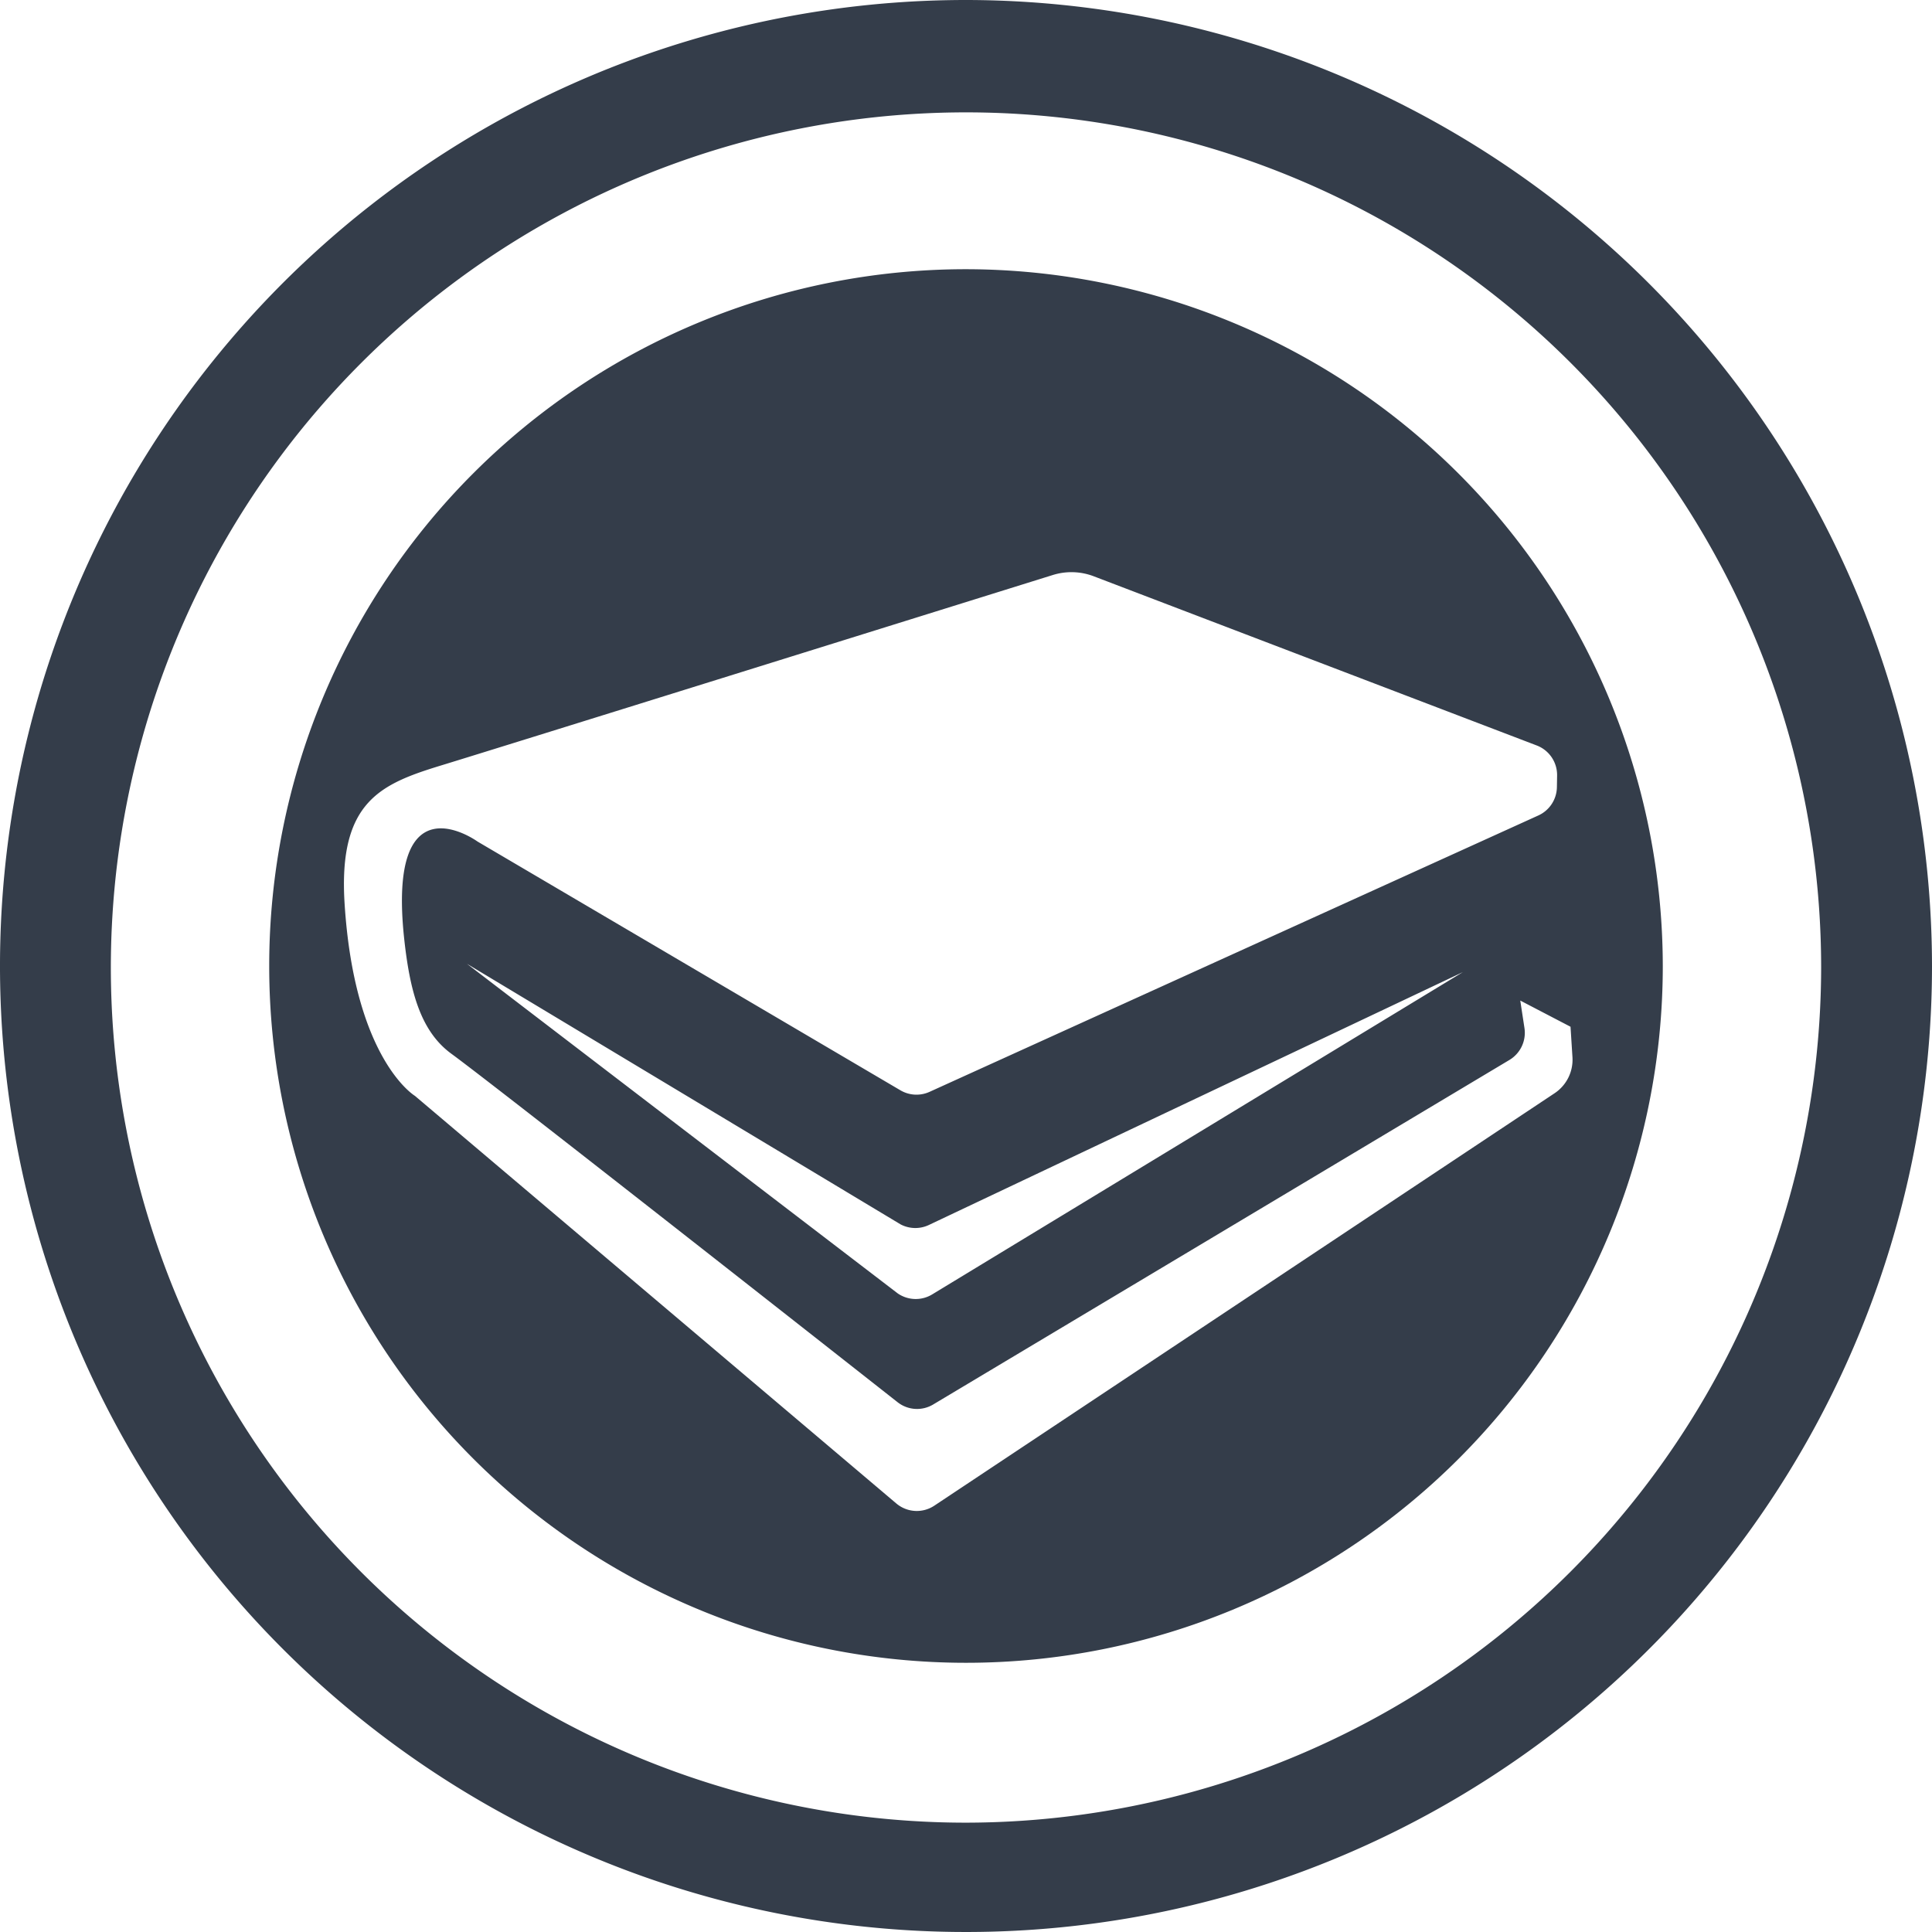
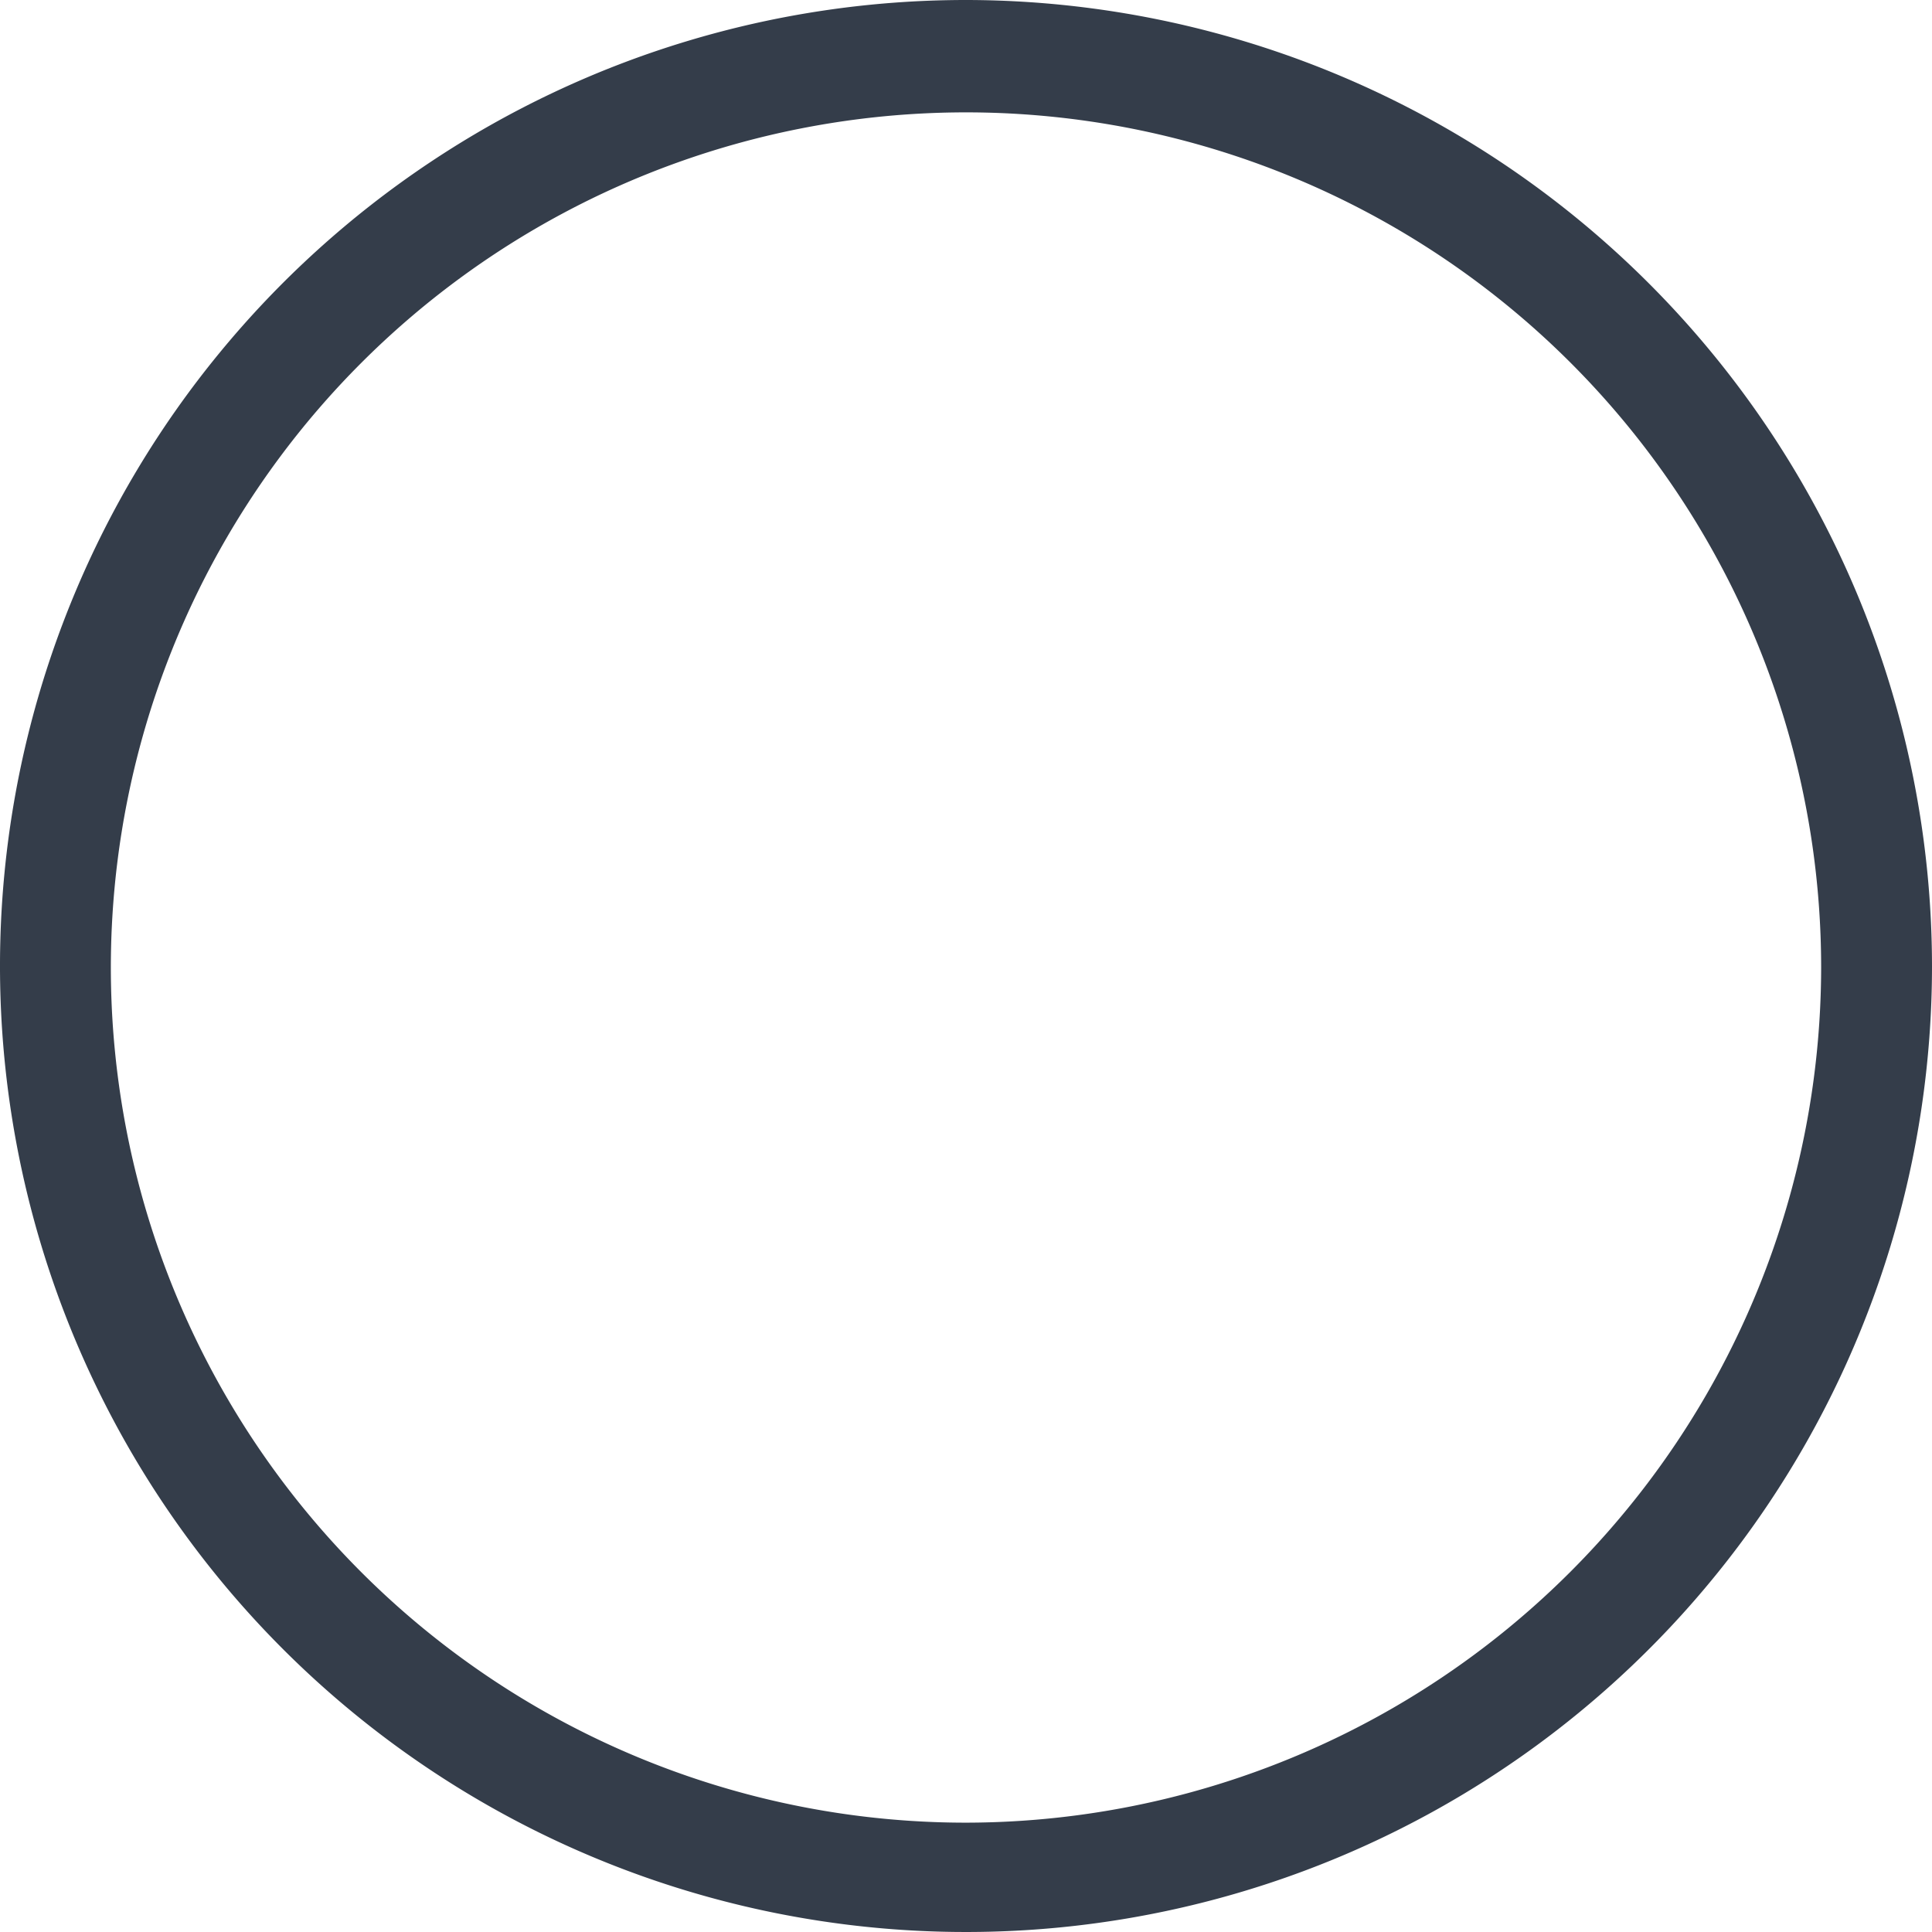
<svg xmlns="http://www.w3.org/2000/svg" width="61" height="61" viewBox="0 0 61 61">
-   <path d="M30.5,8.5a22,22,0,1,0,22,22A22.025,22.025,0,0,0,30.5,8.5ZM49.081,34.519,29.5,47.539a1,1,0,0,1-1.2-.069L13.1,34.6s-1.907-1.141-2.22-6.07c-.205-3.233,1.154-3.783,3.066-4.368,1.7-.518,16.04-4.992,19.295-6.007a1.978,1.978,0,0,1,1.3.043L48.52,23.537a1,1,0,0,1,.643.952l-.006.362a1,1,0,0,1-.595.9L29.35,34.473a1,1,0,0,1-.92-.048L15.075,26.569s-2.872-2.083-2.312,3.084c.179,1.635.509,2.9,1.485,3.615,1.316.959,11.615,9.056,14.094,11.006a.991.991,0,0,0,1.126.068L47.657,33.467a1,1,0,0,0,.475-1.012L48,31.591l1.587.827.061.963A1.269,1.269,0,0,1,49.081,34.519Zm-2.893-3.826L29.432,40.869a1,1,0,0,1-1.088-.032l-13.6-10.406,13.689,8.226a1,1,0,0,0,.895.02Z" style="fill:#343d4a" />
  <path d="M30.5,0A30.5,30.5,0,1,0,61,30.5,30.534,30.534,0,0,0,30.5,0Zm0,57.548a27,27,0,1,1,27-27.008A27.036,27.036,0,0,1,30.5,57.548Z" style="fill:#343d4a" />
</svg>